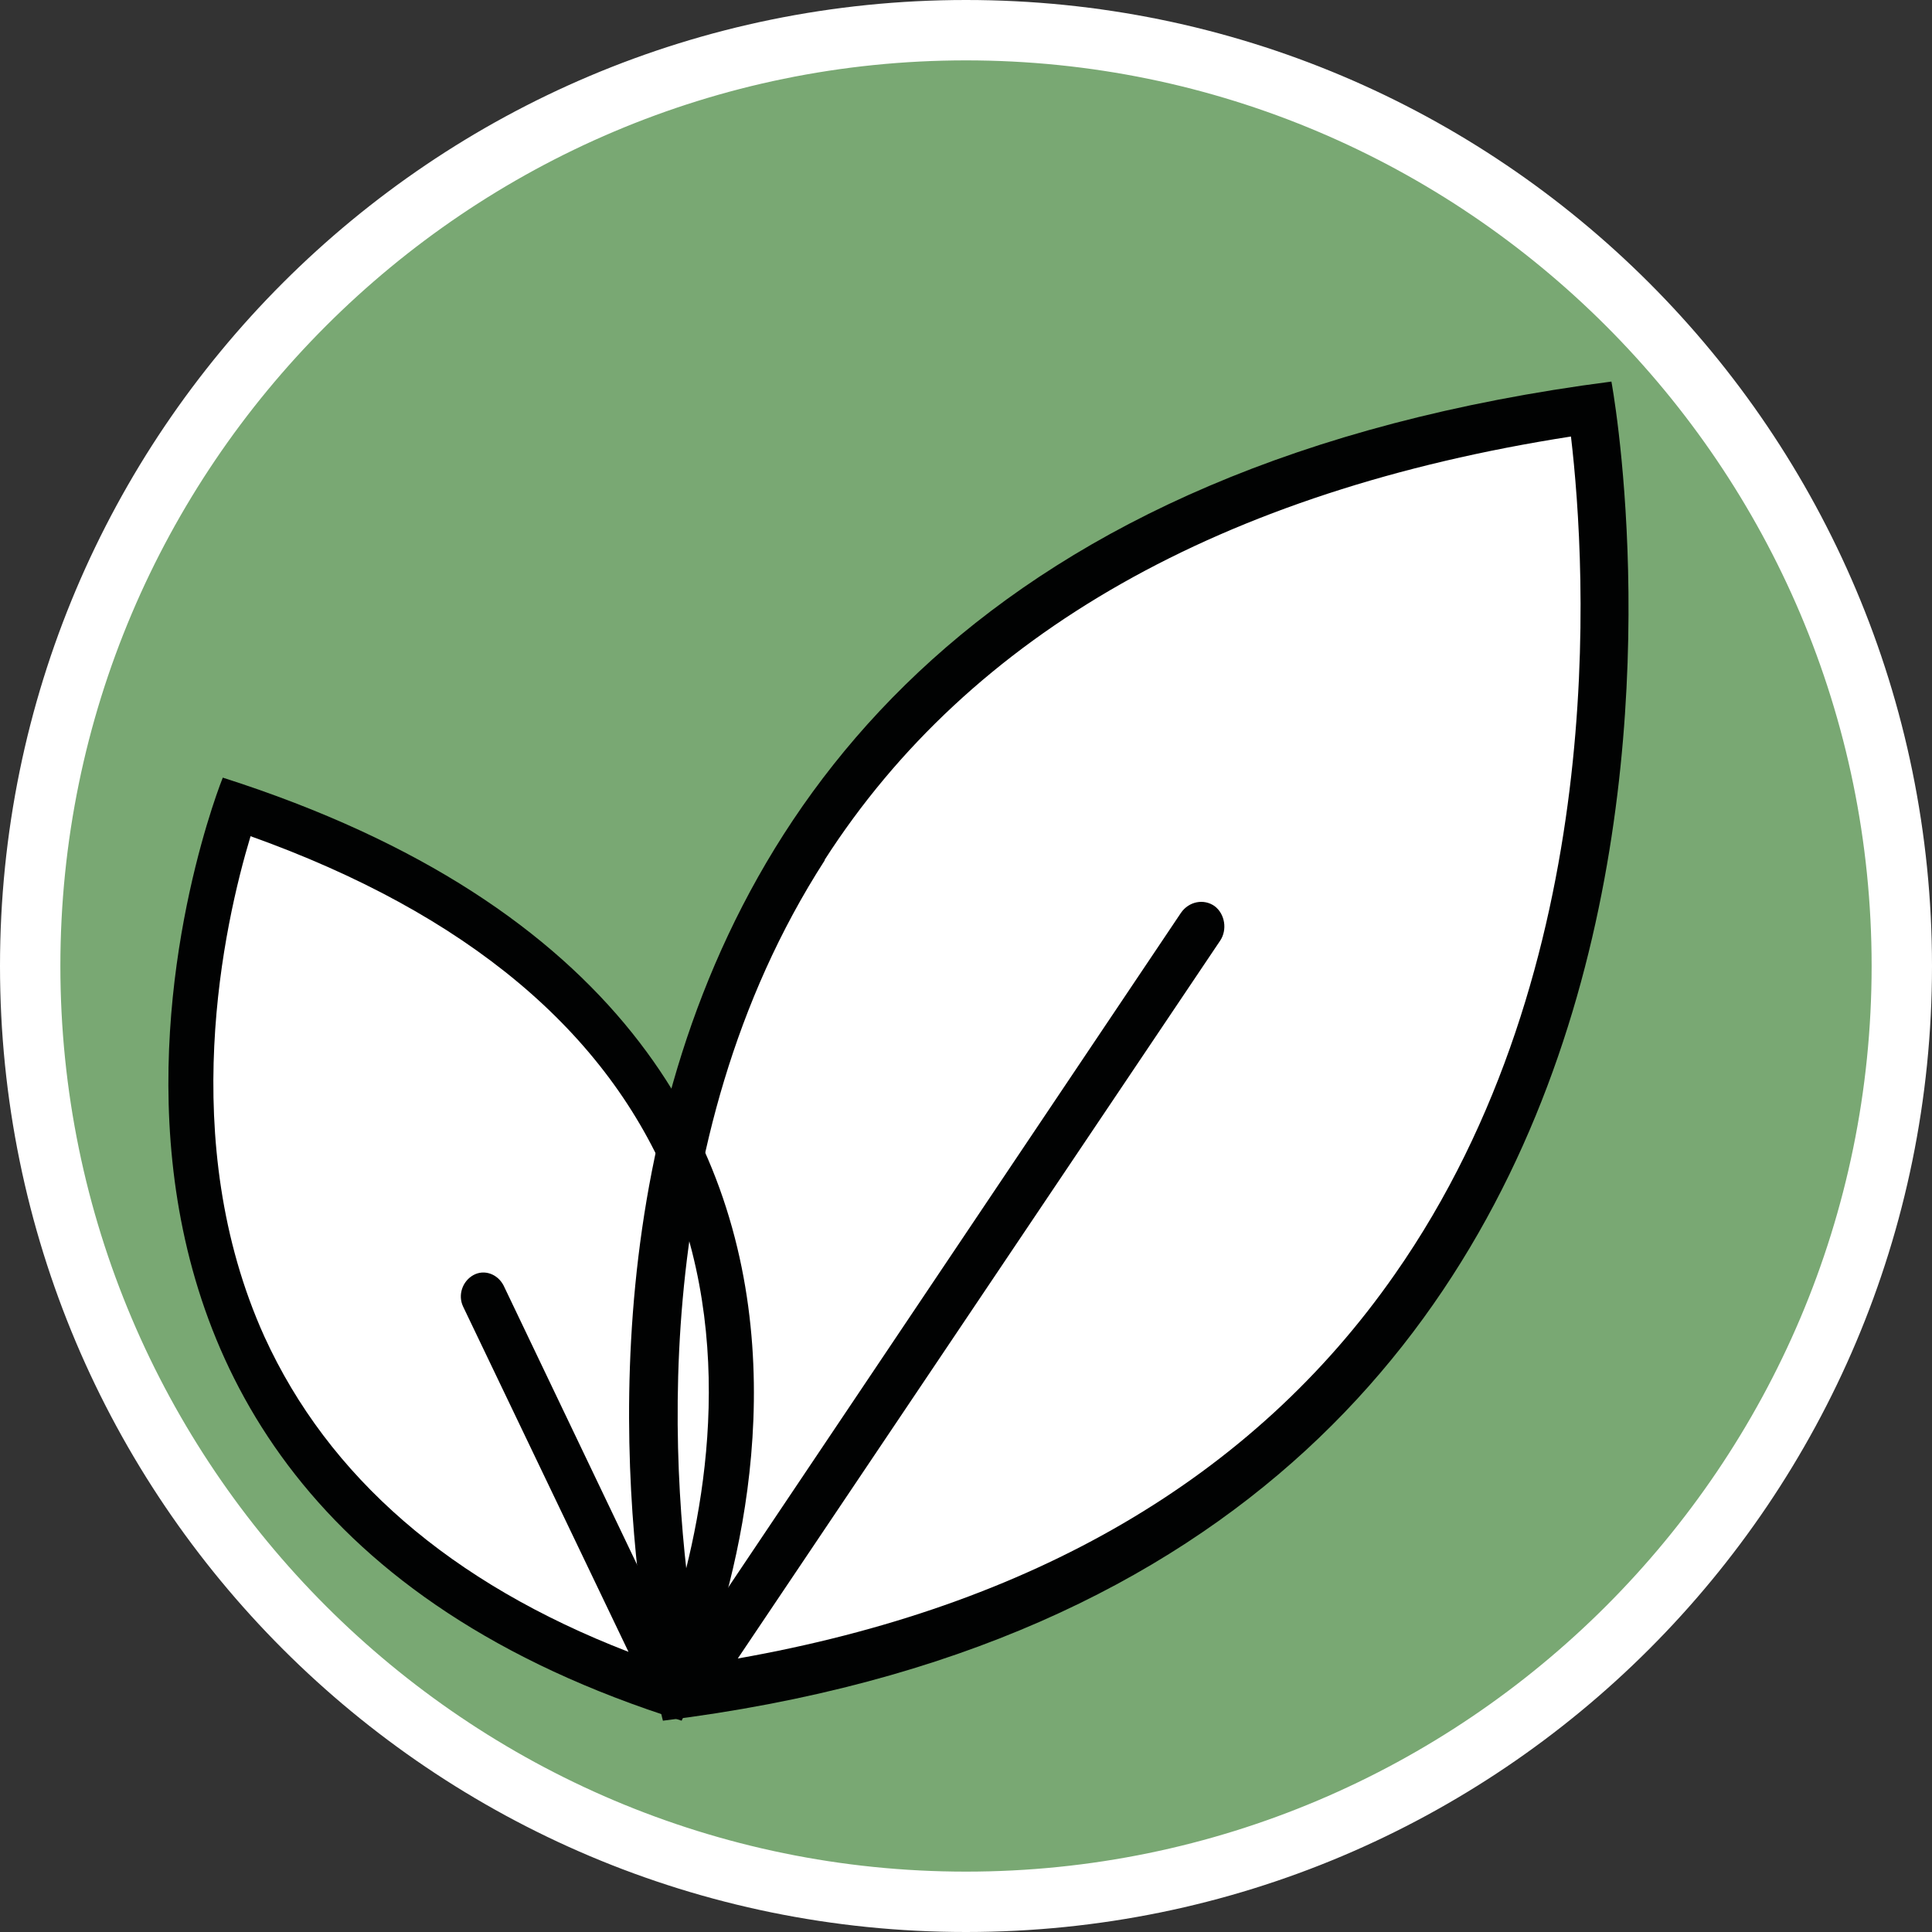
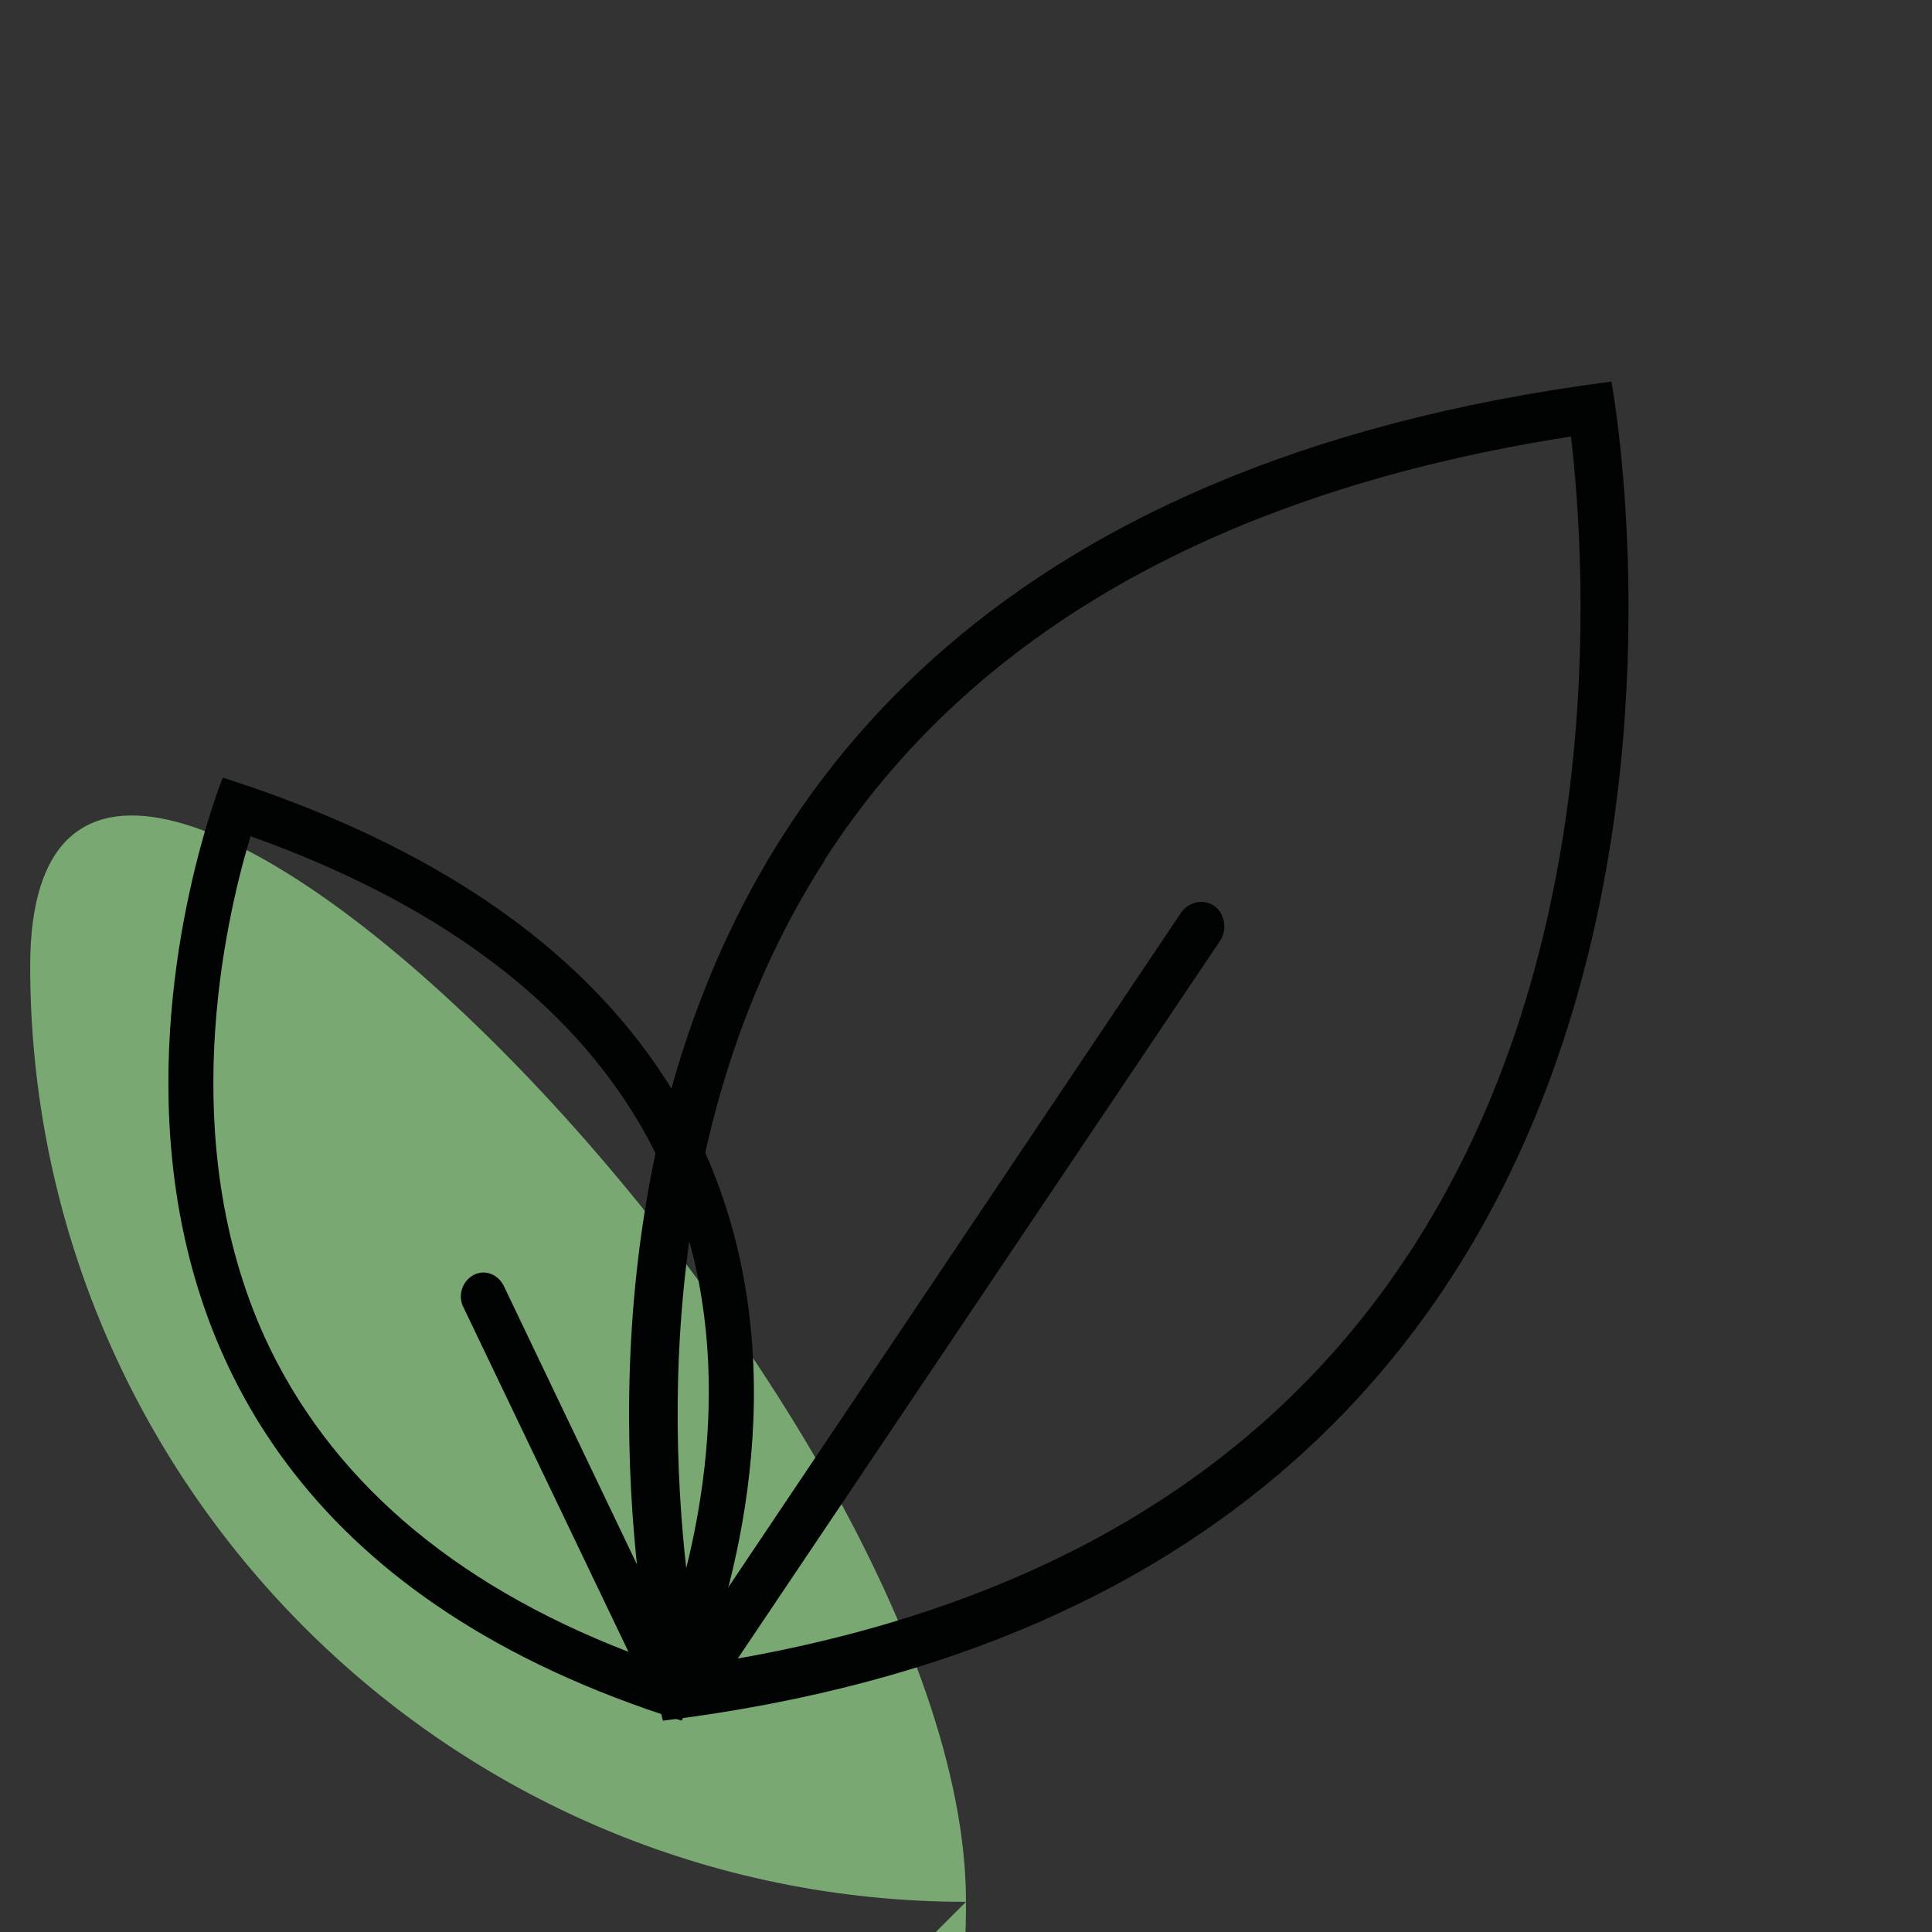
<svg xmlns="http://www.w3.org/2000/svg" id="uuid-4b726de3-30de-4939-a601-dc2684b899fb" width="32" height="32" viewBox="0 0 32 32">
  <rect x="0" y="0" width="32" height="32" fill="#333333" stroke="none" />
  <defs>
    <style>.uuid-592422cc-c97a-40db-a42b-629e5cb21988{fill:#fff;}.uuid-fa62266c-863b-449c-8a20-547626e05417{fill:#79a873;}.uuid-0eb64805-9242-417d-881e-216df5a2cd41{fill:#010202;}</style>
  </defs>
-   <path class="uuid-fa62266c-863b-449c-8a20-547626e05417" d="M16,31.5C7.45,31.5.5,24.55.5,16S7.45.5,16,.5s15.5,6.95,15.5,15.5-6.95,15.5-15.5,15.5Z" />
-   <path class="uuid-592422cc-c97a-40db-a42b-629e5cb21988" d="M16,1c8.27,0,15,6.73,15,15s-6.73,15-15,15S1,24.27,1,16,7.73,1,16,1M16,0C7.16,0,0,7.16,0,16s7.16,16,16,16,16-7.16,16-16S24.84,0,16,0h0Z" />
-   <path class="uuid-592422cc-c97a-40db-a42b-629e5cb21988" d="M11.44,27.36c1.52-.88.9-4.34.73-5.32-.15-.82-.58-3.09-2.42-5.18-.09-.1-1.5-1.05-4.31-2.95-.49-.33-.96-.64-1.4-.48-.78.28-.87,1.83-.92,2.95-.1,2.15-.19,4.02.92,6.19.27.54,1.58,2.96,4.35,4.26,1.03.48,2.19,1.03,3.05.53Z" />
-   <path class="uuid-592422cc-c97a-40db-a42b-629e5cb21988" d="M24.89,6.82c.75-.05.94.03,1.06.1,1.9,1.03.38,7.1.06,8.35-.51,2.05-1.12,3.33-1.32,3.74-.99,2.03-2.13,3.34-2.42,3.68-2.64,3-5.71,4.08-7.08,4.54-1.71.58-3.19,1.08-4.02.36-.44-.38-.46-.92-.26-4.06.29-4.5.46-5.42.83-6.51.46-1.34.98-2.28,1.1-2.48,1.81-3.17,4.43-4.64,7.28-6.24.64-.36,2.43-1.33,4.76-1.47h.01Z" />
+   <path class="uuid-fa62266c-863b-449c-8a20-547626e05417" d="M16,31.5C7.45,31.5.5,24.55.5,16s15.5,6.95,15.5,15.5-6.95,15.5-15.5,15.5Z" />
  <path class="uuid-0eb64805-9242-417d-881e-216df5a2cd41" d="M10.98,28.5c19.42-2.4,15.71-22.18,15.71-22.18-20.85,2.7-15.71,22.18-15.71,22.18ZM13.66,14.24c2.41-3.75,6.58-6.11,12.36-7.01.26,2.21.65,8.78-2.92,13.88-2.35,3.37-6.01,5.5-10.88,6.36l7.99-11.89c.12-.18.08-.44-.09-.57-.18-.13-.43-.08-.56.11l-8.04,11.98c-.4-2.44-.88-8.16,2.14-12.85h0Z" />
  <path class="uuid-0eb64805-9242-417d-881e-216df5a2cd41" d="M11.29,28.5s5.65-11.39-7.6-15.62c0,0-4.76,11.74,7.6,15.62ZM4.15,13.85c3.58,1.28,5.92,3.24,6.97,5.83,1.13,2.81.47,5.75-.05,7.32l-2.73-5.71c-.1-.19-.32-.27-.5-.17-.18.1-.26.33-.17.52l2.74,5.72c-2.95-1.14-4.97-2.9-6.03-5.22-1.47-3.25-.67-6.83-.23-8.29Z" />
</svg>